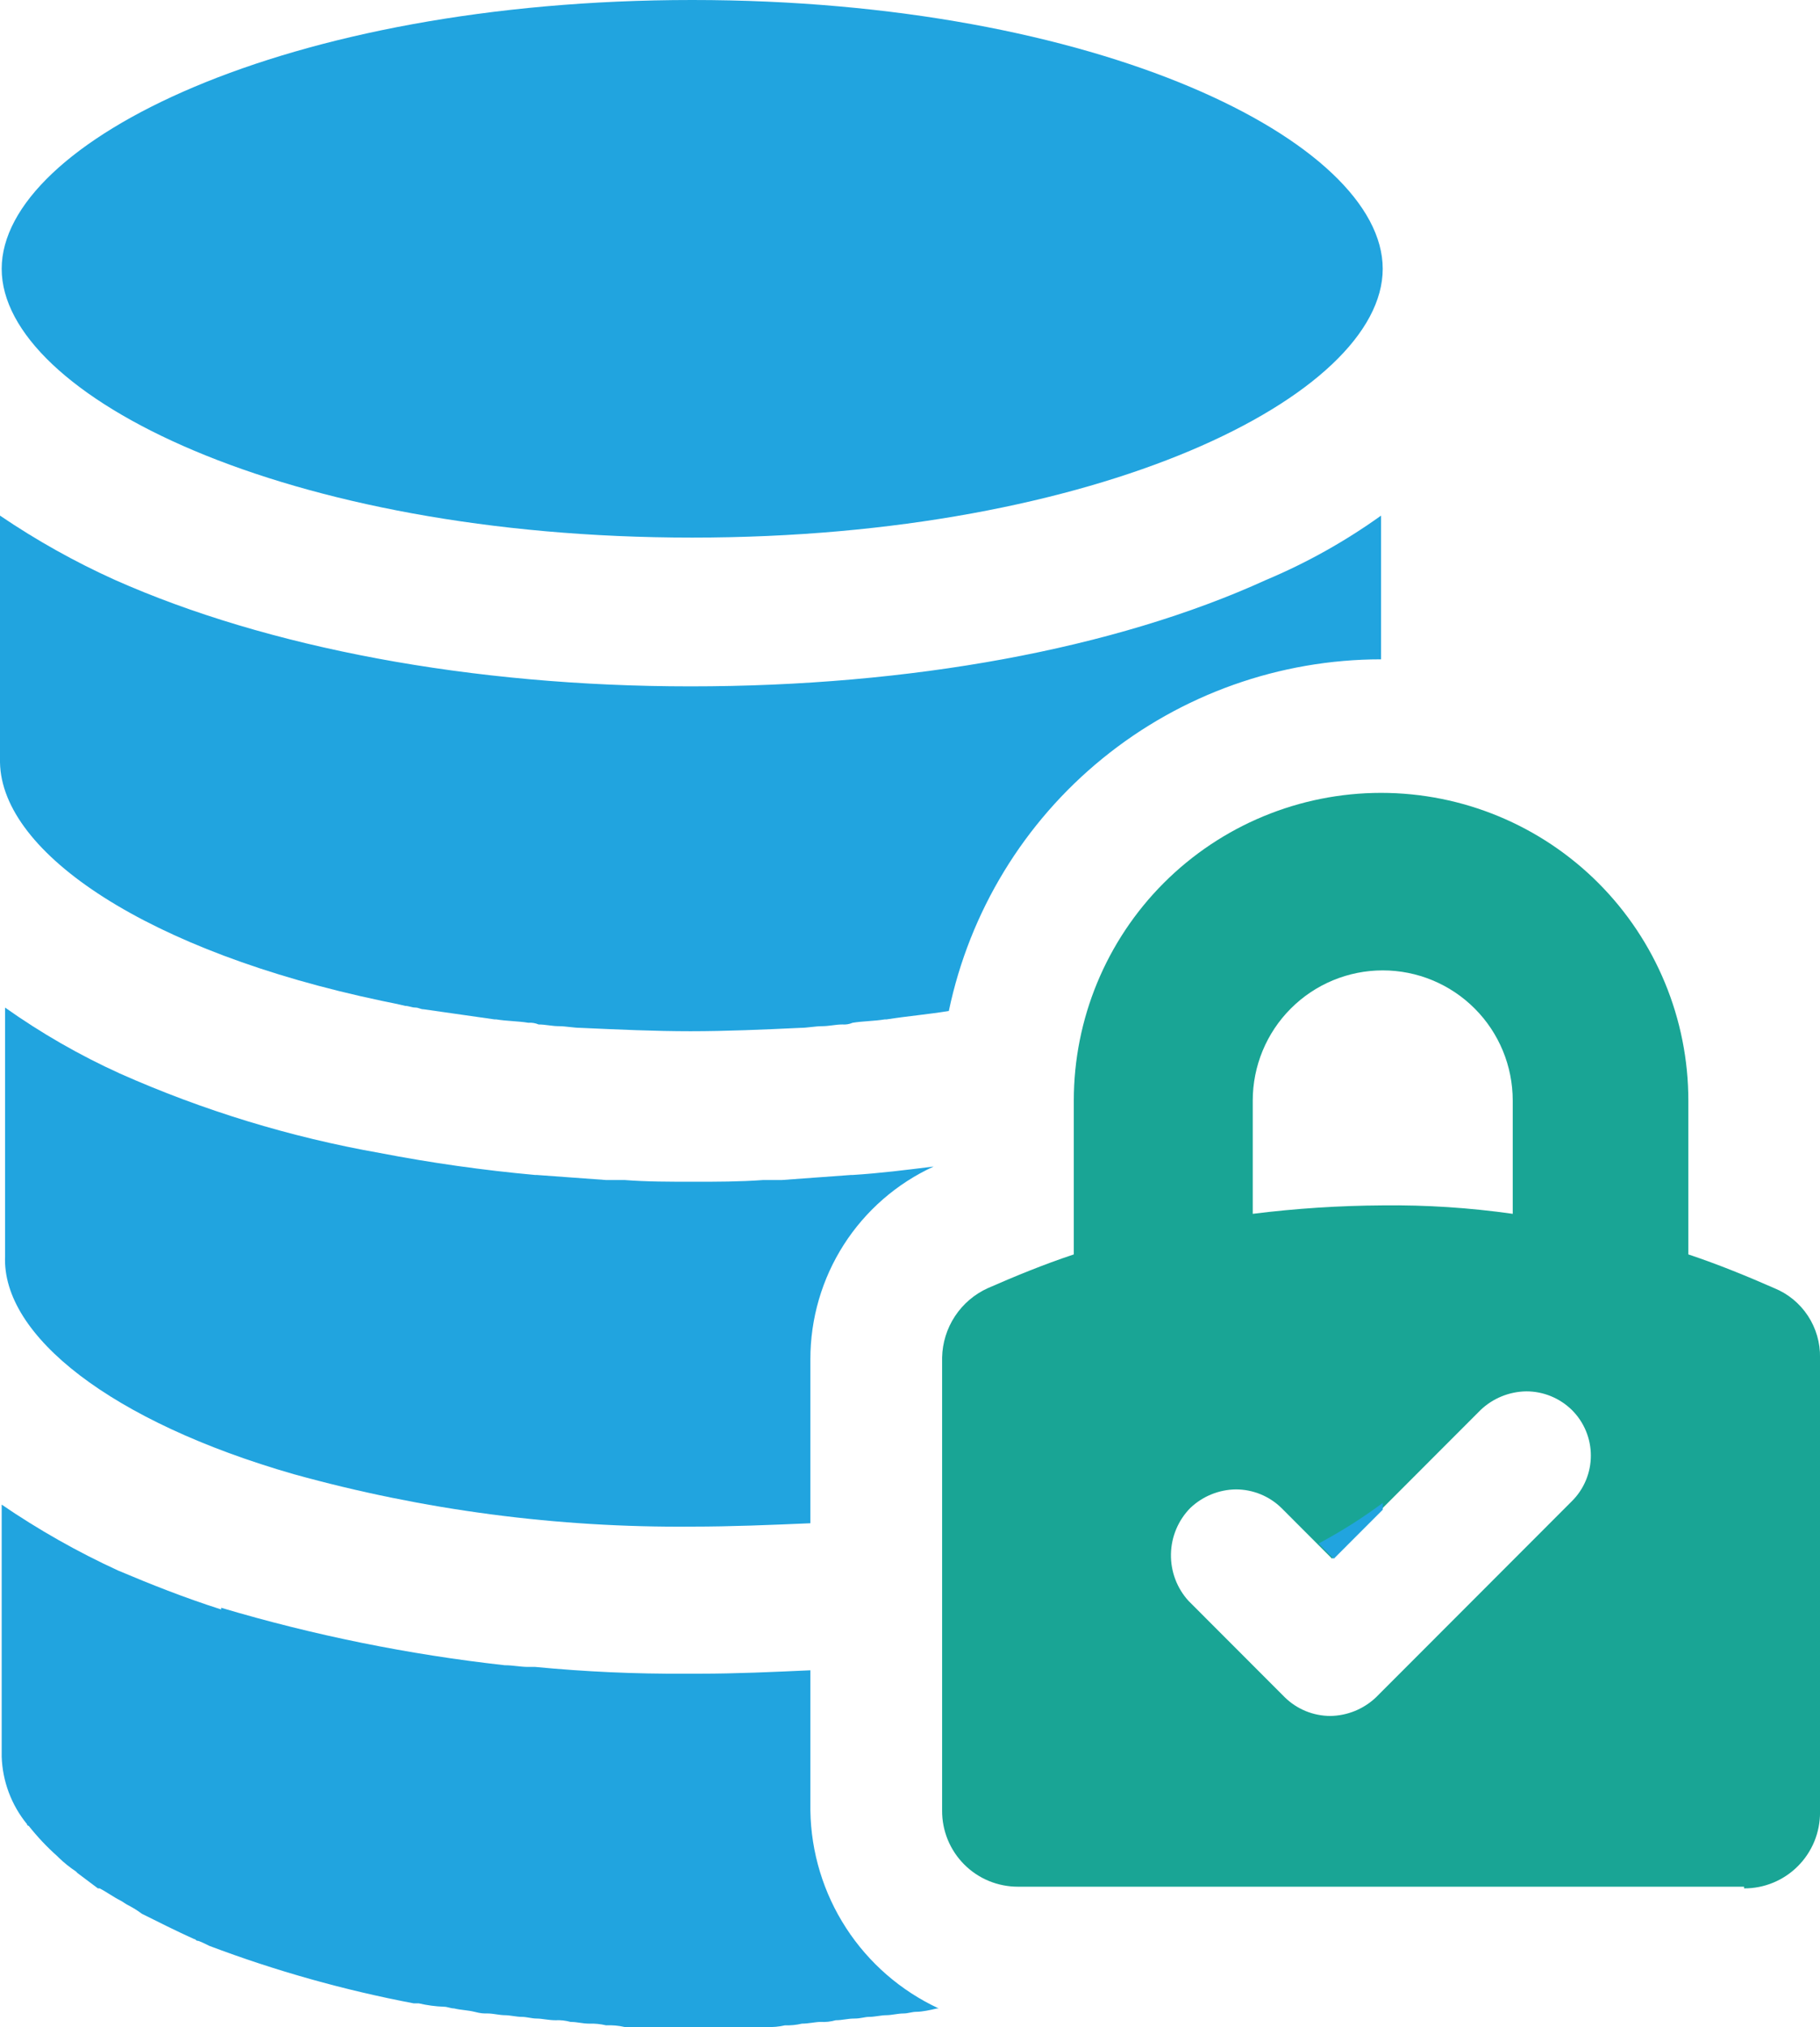
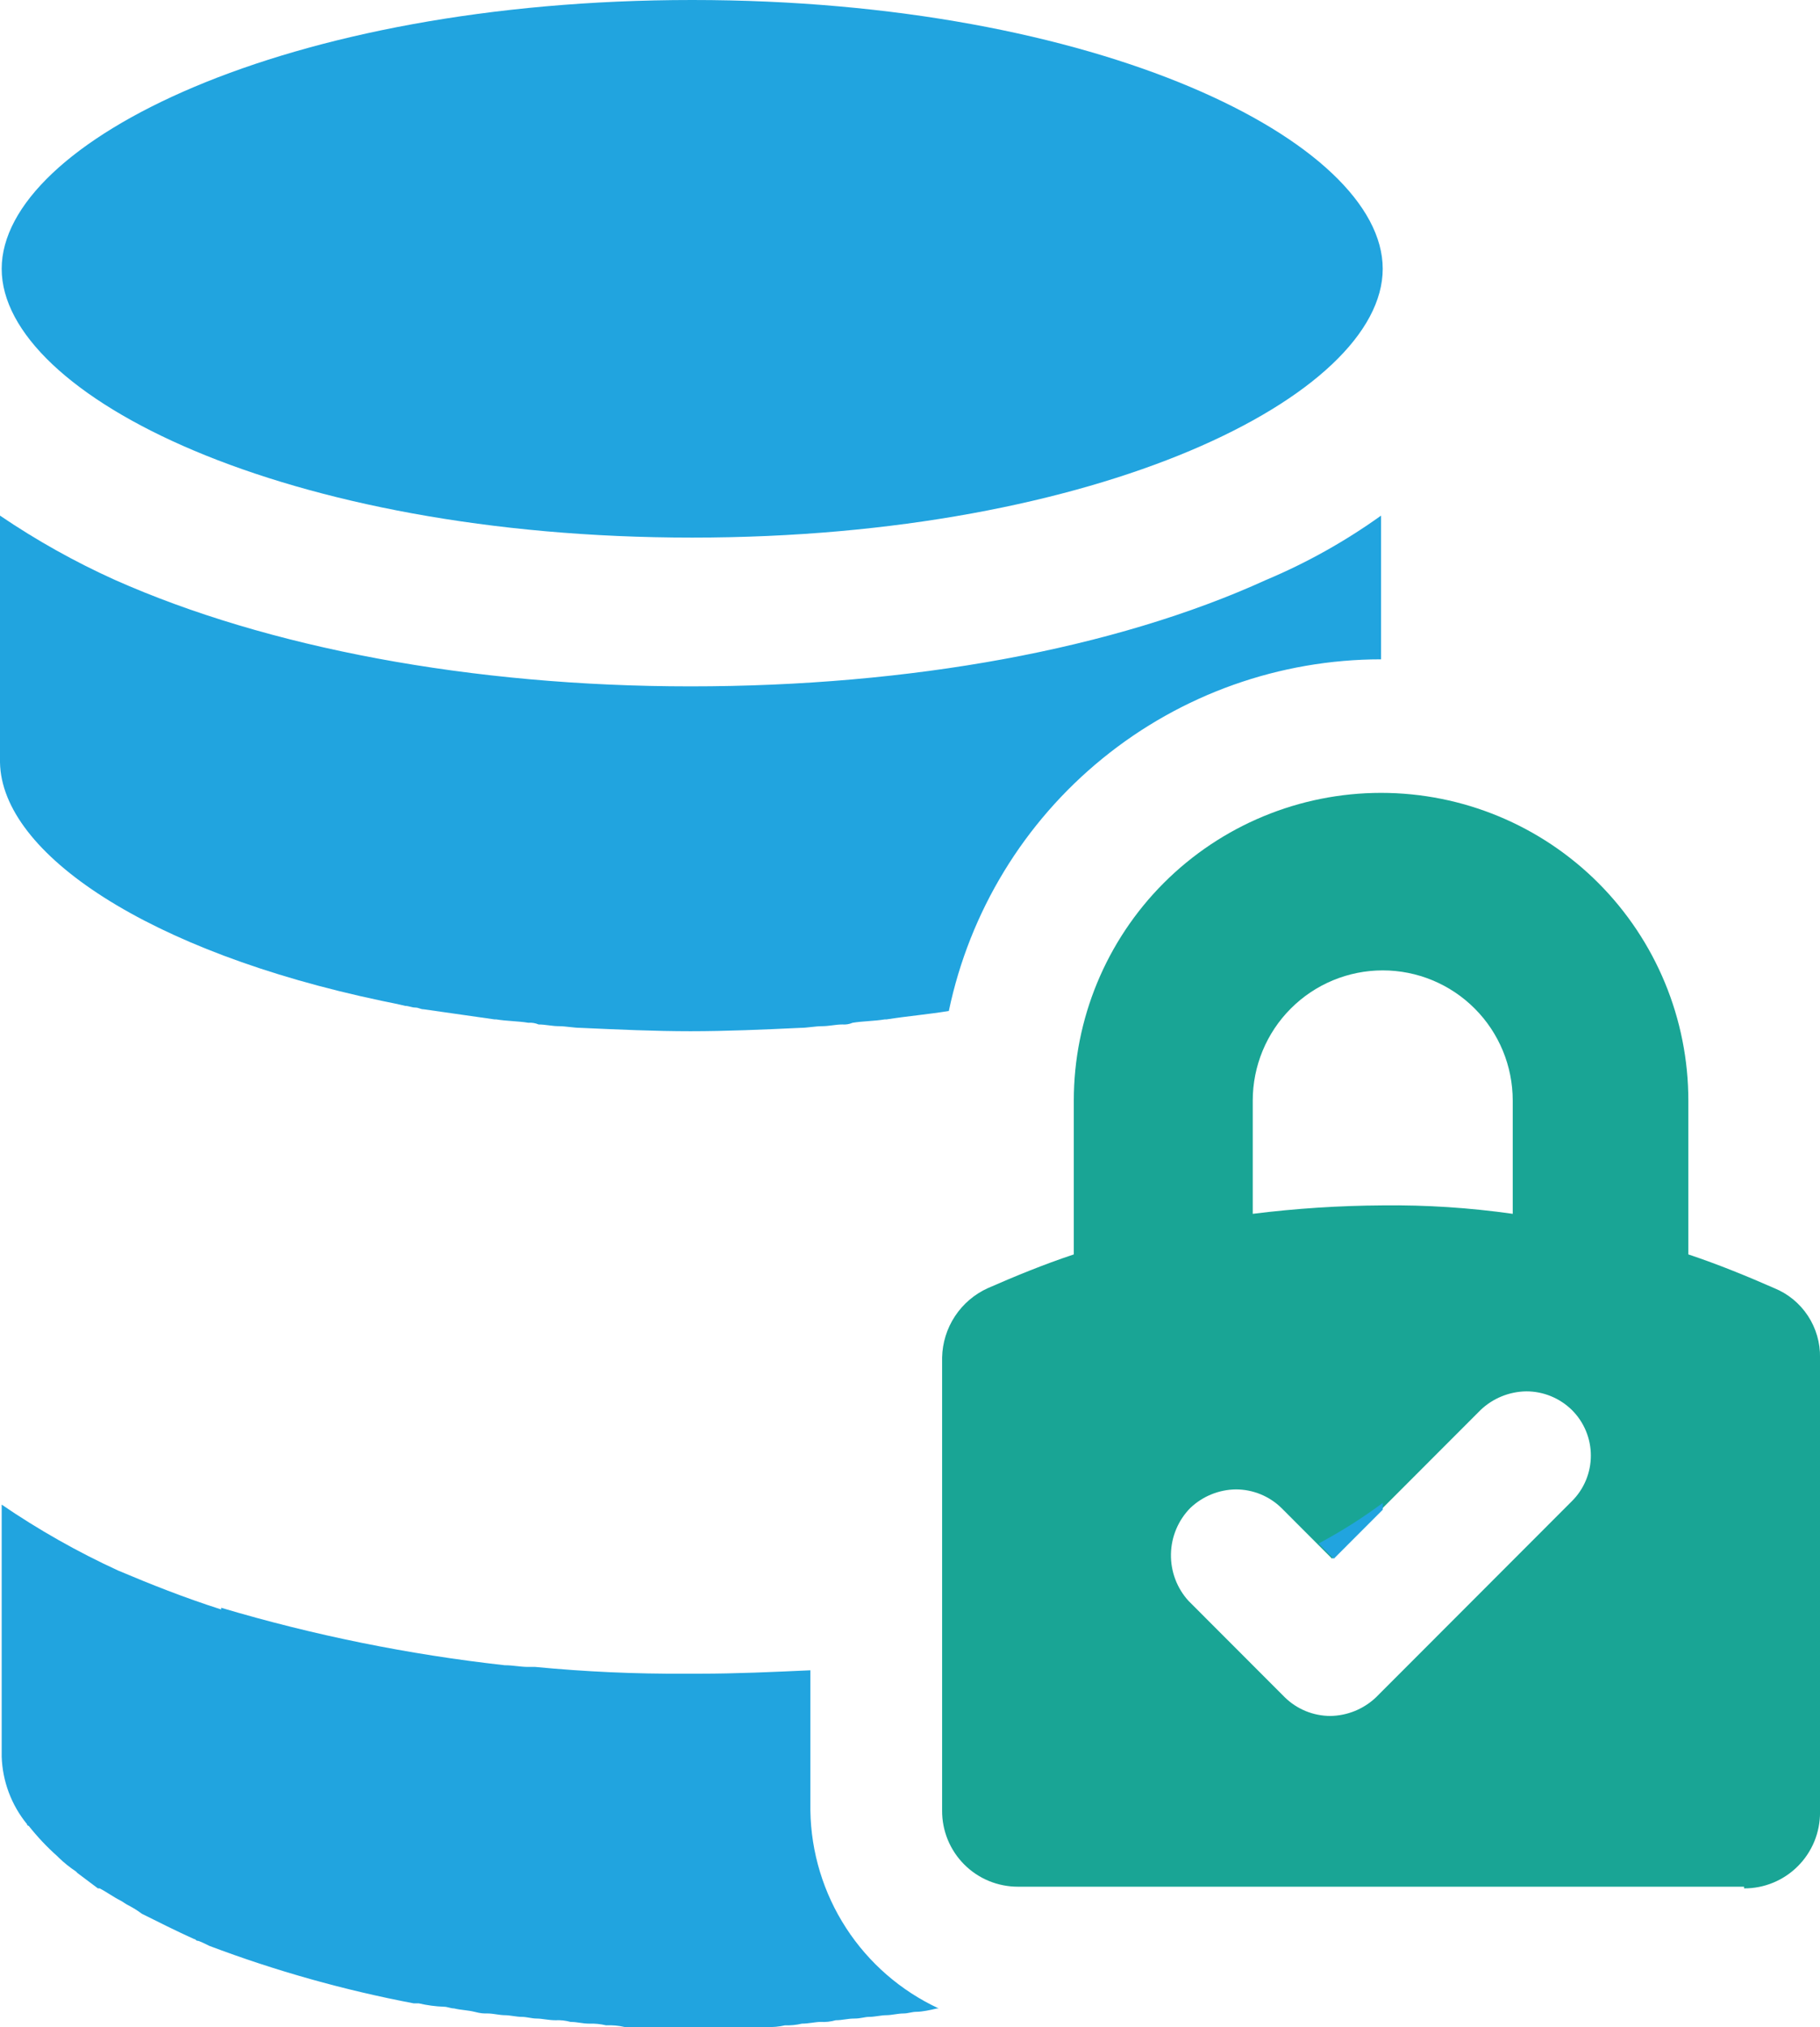
<svg xmlns="http://www.w3.org/2000/svg" width="53" height="59" viewBox="0 0 53 59" fill="none">
  <g clip-path="url(#clip0_908_1435)">
    <path d="M50.788 54.965C51.079 54.966 51.367 54.91 51.636 54.799C51.905 54.688 52.15 54.525 52.355 54.319C52.561 54.113 52.724 53.868 52.835 53.599C52.945 53.33 53.002 53.041 53.001 52.75V39.514C53.008 39.083 52.885 38.659 52.648 38.299C52.411 37.939 52.072 37.659 51.673 37.496C50.886 37.151 50.051 36.807 49.166 36.512V32.034C49.166 29.659 48.223 27.381 46.545 25.701C44.867 24.022 42.591 23.078 40.218 23.078C37.844 23.078 35.568 24.022 33.89 25.701C32.212 27.381 31.27 29.659 31.27 32.034V36.512C30.384 36.807 29.549 37.151 28.762 37.496C28.373 37.673 28.043 37.956 27.808 38.313C27.573 38.67 27.444 39.086 27.435 39.514V52.701C27.433 52.992 27.49 53.281 27.6 53.55C27.711 53.819 27.874 54.064 28.08 54.27C28.285 54.476 28.53 54.639 28.799 54.75C29.068 54.86 29.356 54.917 29.647 54.916H50.788V54.965ZM36.481 32.034C36.481 31.029 36.88 30.065 37.59 29.355C38.3 28.644 39.263 28.245 40.267 28.245C41.271 28.245 42.234 28.644 42.944 29.355C43.654 30.065 44.052 31.029 44.052 32.034V35.331C42.799 35.153 41.533 35.07 40.267 35.085C39.001 35.092 37.737 35.174 36.481 35.331V32.034ZM34.662 43.893C35.021 43.552 35.495 43.358 35.989 43.352C36.486 43.352 36.962 43.546 37.317 43.893L38.792 45.369L43.118 41.039C43.477 40.698 43.951 40.505 44.446 40.498C44.942 40.497 45.418 40.692 45.773 41.039C45.949 41.213 46.088 41.42 46.183 41.648C46.278 41.876 46.327 42.12 46.327 42.367C46.327 42.615 46.278 42.859 46.183 43.087C46.088 43.315 45.949 43.522 45.773 43.696L40.07 49.404C39.711 49.745 39.237 49.939 38.743 49.946C38.246 49.946 37.77 49.751 37.415 49.404L34.613 46.599C34.273 46.228 34.09 45.74 34.099 45.236C34.108 44.733 34.309 44.252 34.662 43.893Z" fill="#19A595" />
    <path d="M38.841 45.37L40.267 43.943V43.746C39.674 44.185 39.05 44.58 38.398 44.927L38.841 45.37Z" fill="#21A4DF" />
    <path d="M20.157 15.648C32.006 15.648 40.266 11.515 40.266 7.824C40.266 4.133 32.006 0 20.157 0C8.309 0 0.049 4.133 0.049 7.824C0.049 11.515 8.309 15.648 20.157 15.648Z" fill="#21A4DF" />
-     <path d="M8.555 42.909C12.333 43.957 16.238 44.471 20.158 44.435C21.289 44.435 22.469 44.386 23.599 44.337V39.563C23.598 38.382 23.935 37.226 24.571 36.231C25.207 35.237 26.116 34.446 27.189 33.954C26.402 34.052 25.615 34.151 24.829 34.2H24.779L22.764 34.347H22.223C21.535 34.397 20.846 34.397 20.207 34.397C19.519 34.397 18.831 34.397 18.191 34.347H17.651L15.635 34.2H15.586C14.068 34.062 12.559 33.849 11.062 33.56C8.454 33.1 5.911 32.323 3.491 31.247C2.318 30.715 1.199 30.072 0.148 29.328V36.562C0.049 38.874 3.245 41.384 8.555 42.909Z" fill="#21A4DF" />
    <path d="M23.599 52.702V48.617C22.517 48.666 21.436 48.716 20.354 48.716H19.961C18.5 48.725 17.039 48.659 15.585 48.519H15.388C15.143 48.519 14.946 48.47 14.7 48.47C11.902 48.159 9.138 47.599 6.44 46.797V46.846C5.359 46.501 4.375 46.108 3.441 45.714C2.258 45.171 1.124 44.529 0.049 43.795V51.127C0.072 51.846 0.331 52.538 0.786 53.095C0.786 53.108 0.791 53.121 0.801 53.13C0.81 53.139 0.822 53.144 0.835 53.144C1.088 53.464 1.367 53.76 1.671 54.03L1.72 54.079C1.872 54.225 2.037 54.357 2.212 54.473L2.261 54.522L2.851 54.965H2.9C3.097 55.063 3.294 55.211 3.49 55.309C3.589 55.359 3.638 55.408 3.736 55.457C3.874 55.528 4.006 55.61 4.13 55.703C4.621 55.949 5.113 56.195 5.654 56.441C5.703 56.441 5.703 56.49 5.752 56.49C5.801 56.49 5.998 56.589 6.096 56.638C8.027 57.367 10.018 57.926 12.045 58.311H12.193C12.435 58.368 12.682 58.401 12.93 58.41C13.028 58.41 13.127 58.459 13.225 58.459C13.422 58.508 13.618 58.508 13.815 58.557C14.012 58.606 14.061 58.606 14.208 58.606C14.356 58.606 14.553 58.656 14.7 58.656C14.848 58.656 15.044 58.705 15.192 58.705C15.339 58.705 15.487 58.754 15.634 58.754C15.782 58.754 15.978 58.803 16.175 58.803C16.324 58.795 16.474 58.812 16.617 58.852C16.814 58.852 16.962 58.902 17.158 58.902C17.324 58.896 17.489 58.913 17.65 58.951C17.832 58.943 18.014 58.959 18.191 59H22.321C22.502 59.008 22.684 58.992 22.861 58.951C23.027 58.957 23.192 58.94 23.353 58.902C23.55 58.902 23.746 58.852 23.894 58.852C24.043 58.861 24.193 58.844 24.336 58.803C24.533 58.803 24.681 58.754 24.877 58.754C25.074 58.754 25.172 58.705 25.32 58.705C25.467 58.705 25.664 58.656 25.811 58.656C25.959 58.656 26.155 58.606 26.303 58.606C26.451 58.606 26.549 58.557 26.696 58.557C26.844 58.557 27.09 58.508 27.286 58.459H27.335C26.235 57.948 25.3 57.137 24.639 56.118C23.978 55.1 23.618 53.916 23.599 52.702Z" fill="#21A4DF" />
    <path d="M11.111 29.13C11.357 29.18 11.603 29.229 11.8 29.278C11.898 29.278 11.996 29.327 12.095 29.327C12.193 29.327 12.242 29.377 12.34 29.377L14.405 29.672H14.454C14.749 29.721 15.094 29.721 15.389 29.77C15.489 29.762 15.591 29.779 15.684 29.819C15.88 29.819 16.077 29.869 16.274 29.869C16.47 29.869 16.716 29.918 16.913 29.918C17.994 29.967 19.076 30.016 20.108 30.016C21.141 30.016 22.272 29.967 23.304 29.918C23.501 29.918 23.747 29.869 23.943 29.869C24.14 29.869 24.337 29.819 24.533 29.819C24.634 29.827 24.735 29.81 24.828 29.77C25.123 29.721 25.468 29.721 25.762 29.672H25.812C26.451 29.573 27.041 29.524 27.631 29.426C28.237 26.533 29.818 23.937 32.11 22.074C34.402 20.21 37.264 19.192 40.217 19.191V15.008C39.176 15.754 38.055 16.382 36.874 16.878C32.449 18.895 26.5 19.978 20.108 19.978C13.717 19.978 7.768 18.846 3.343 16.878C2.177 16.352 1.059 15.726 0 15.008V22.192C0.049 24.849 4.327 27.703 11.111 29.13Z" fill="#21A4DF" />
  </g>
  <defs>
    <clipPath id="clip0_908_1435">
      <rect width="53" height="59" fill="white" />
    </clipPath>
  </defs>
</svg>